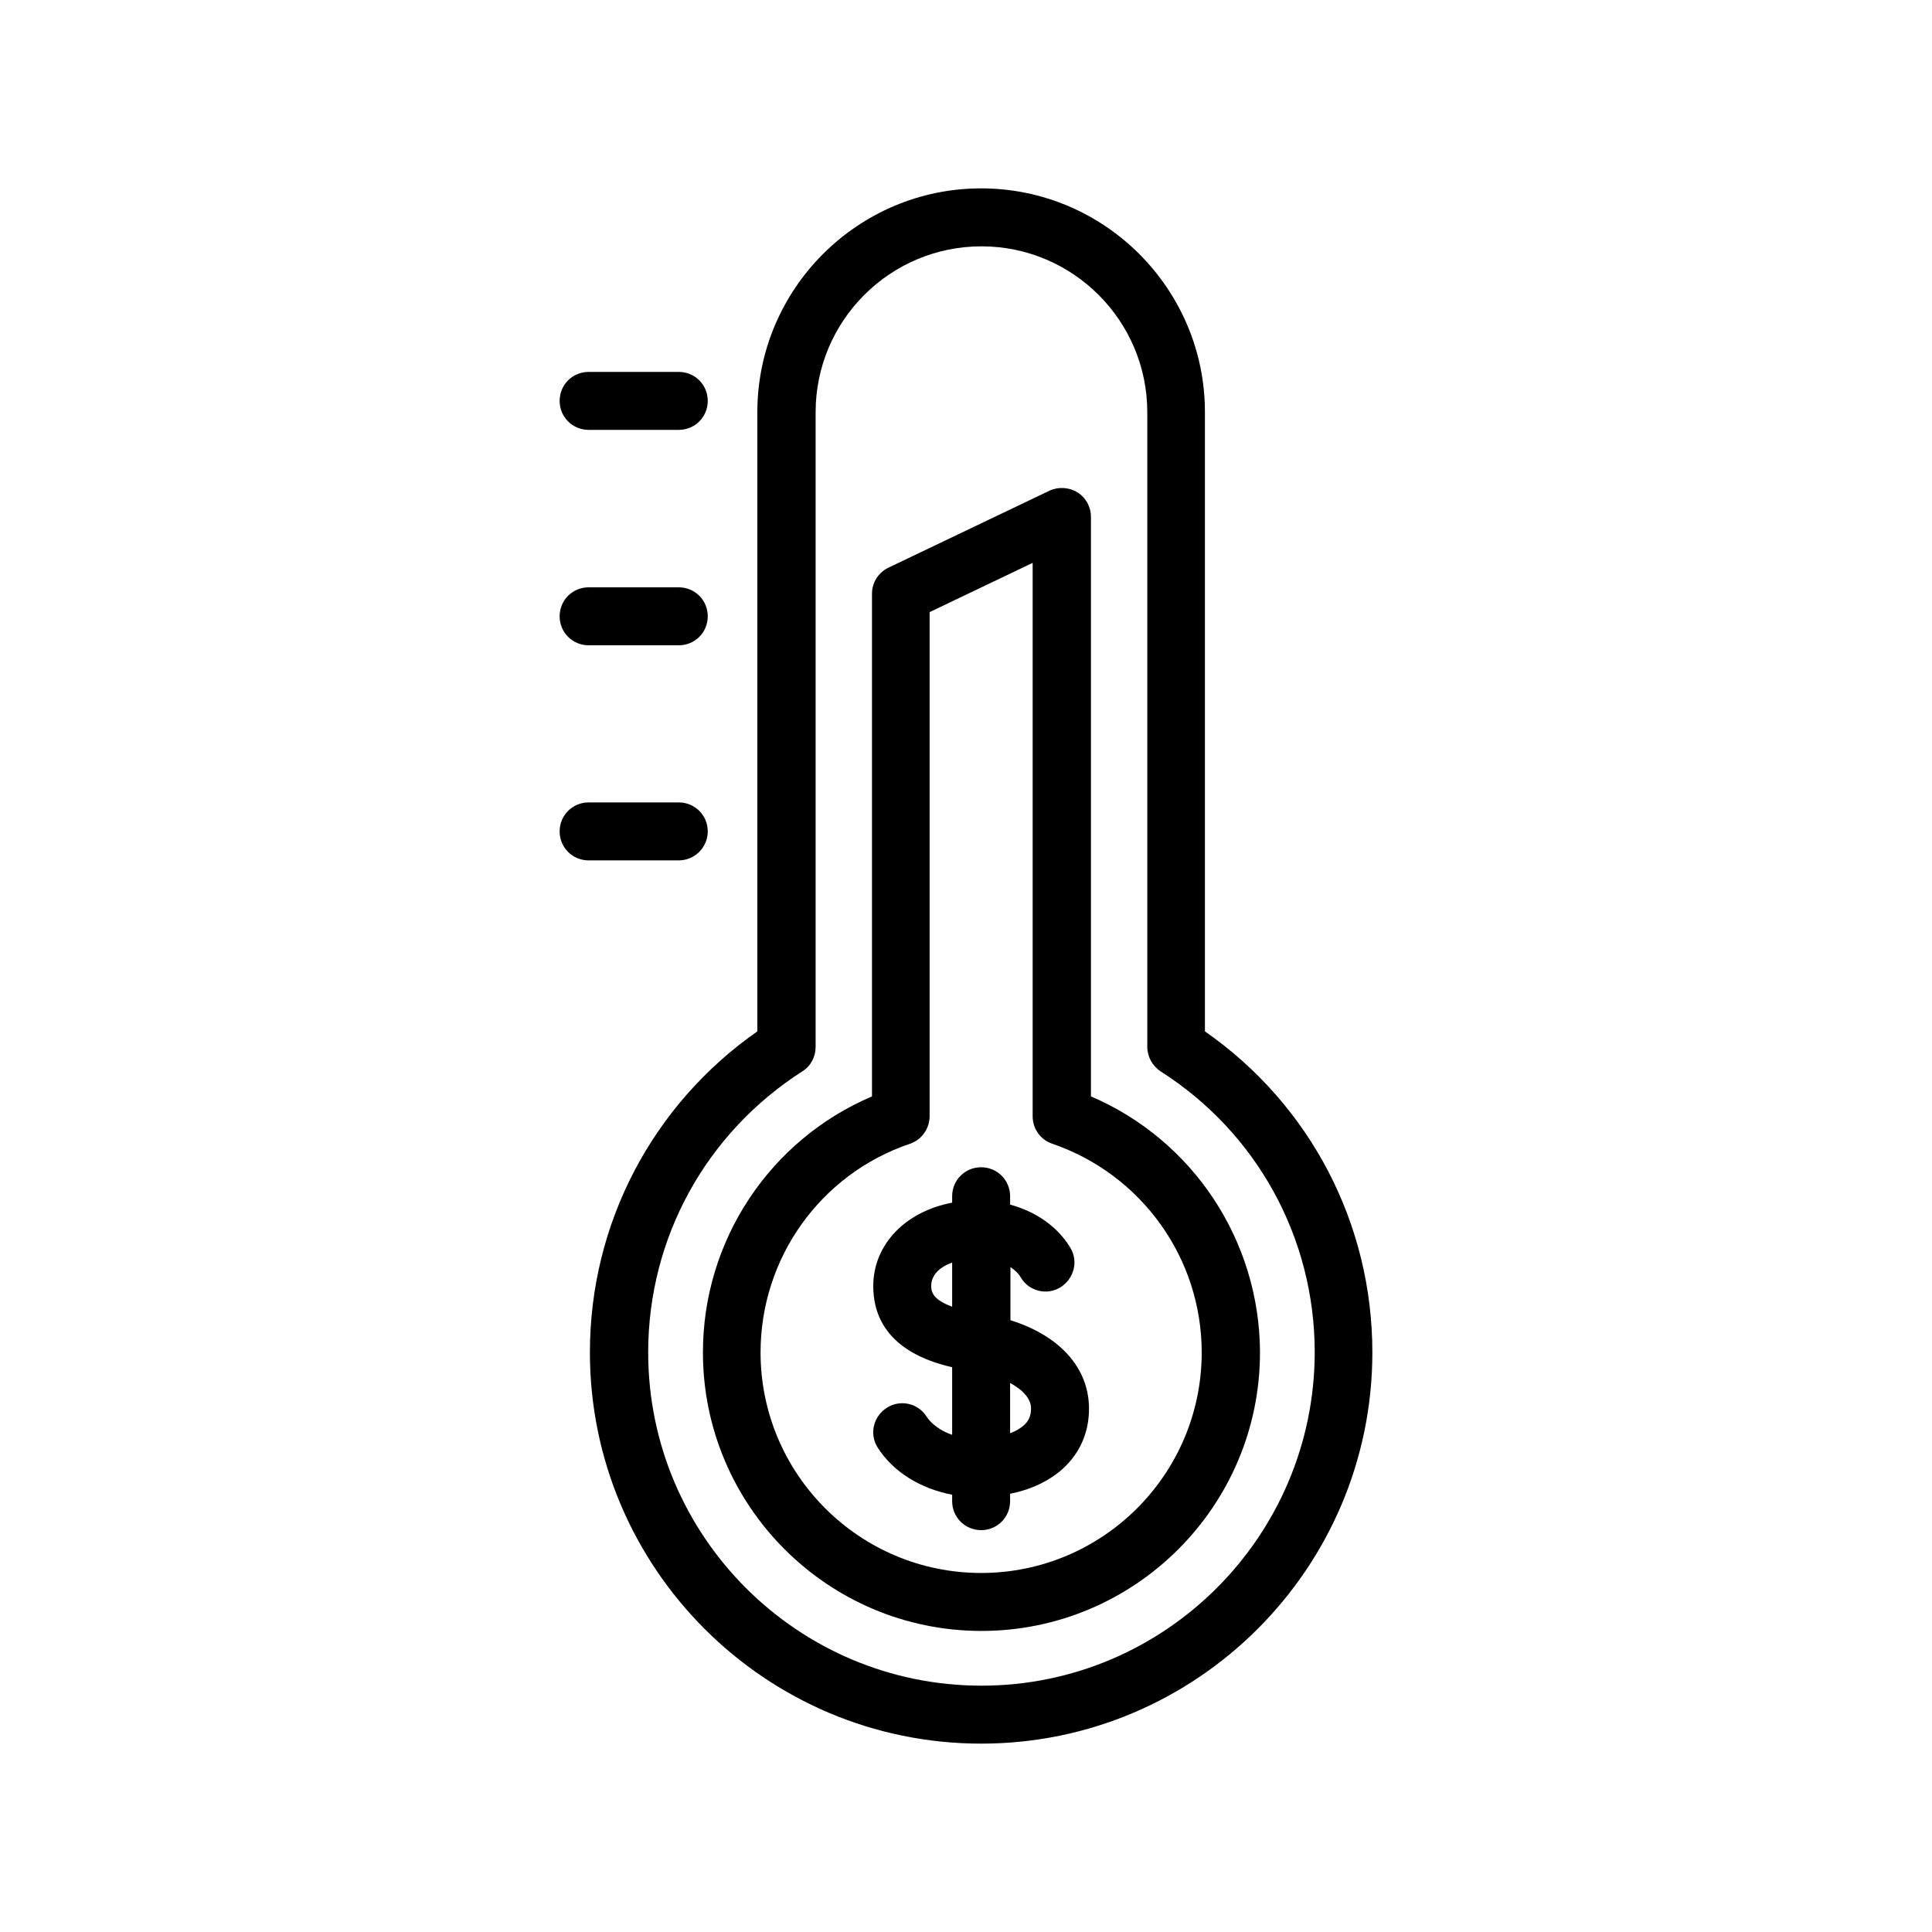
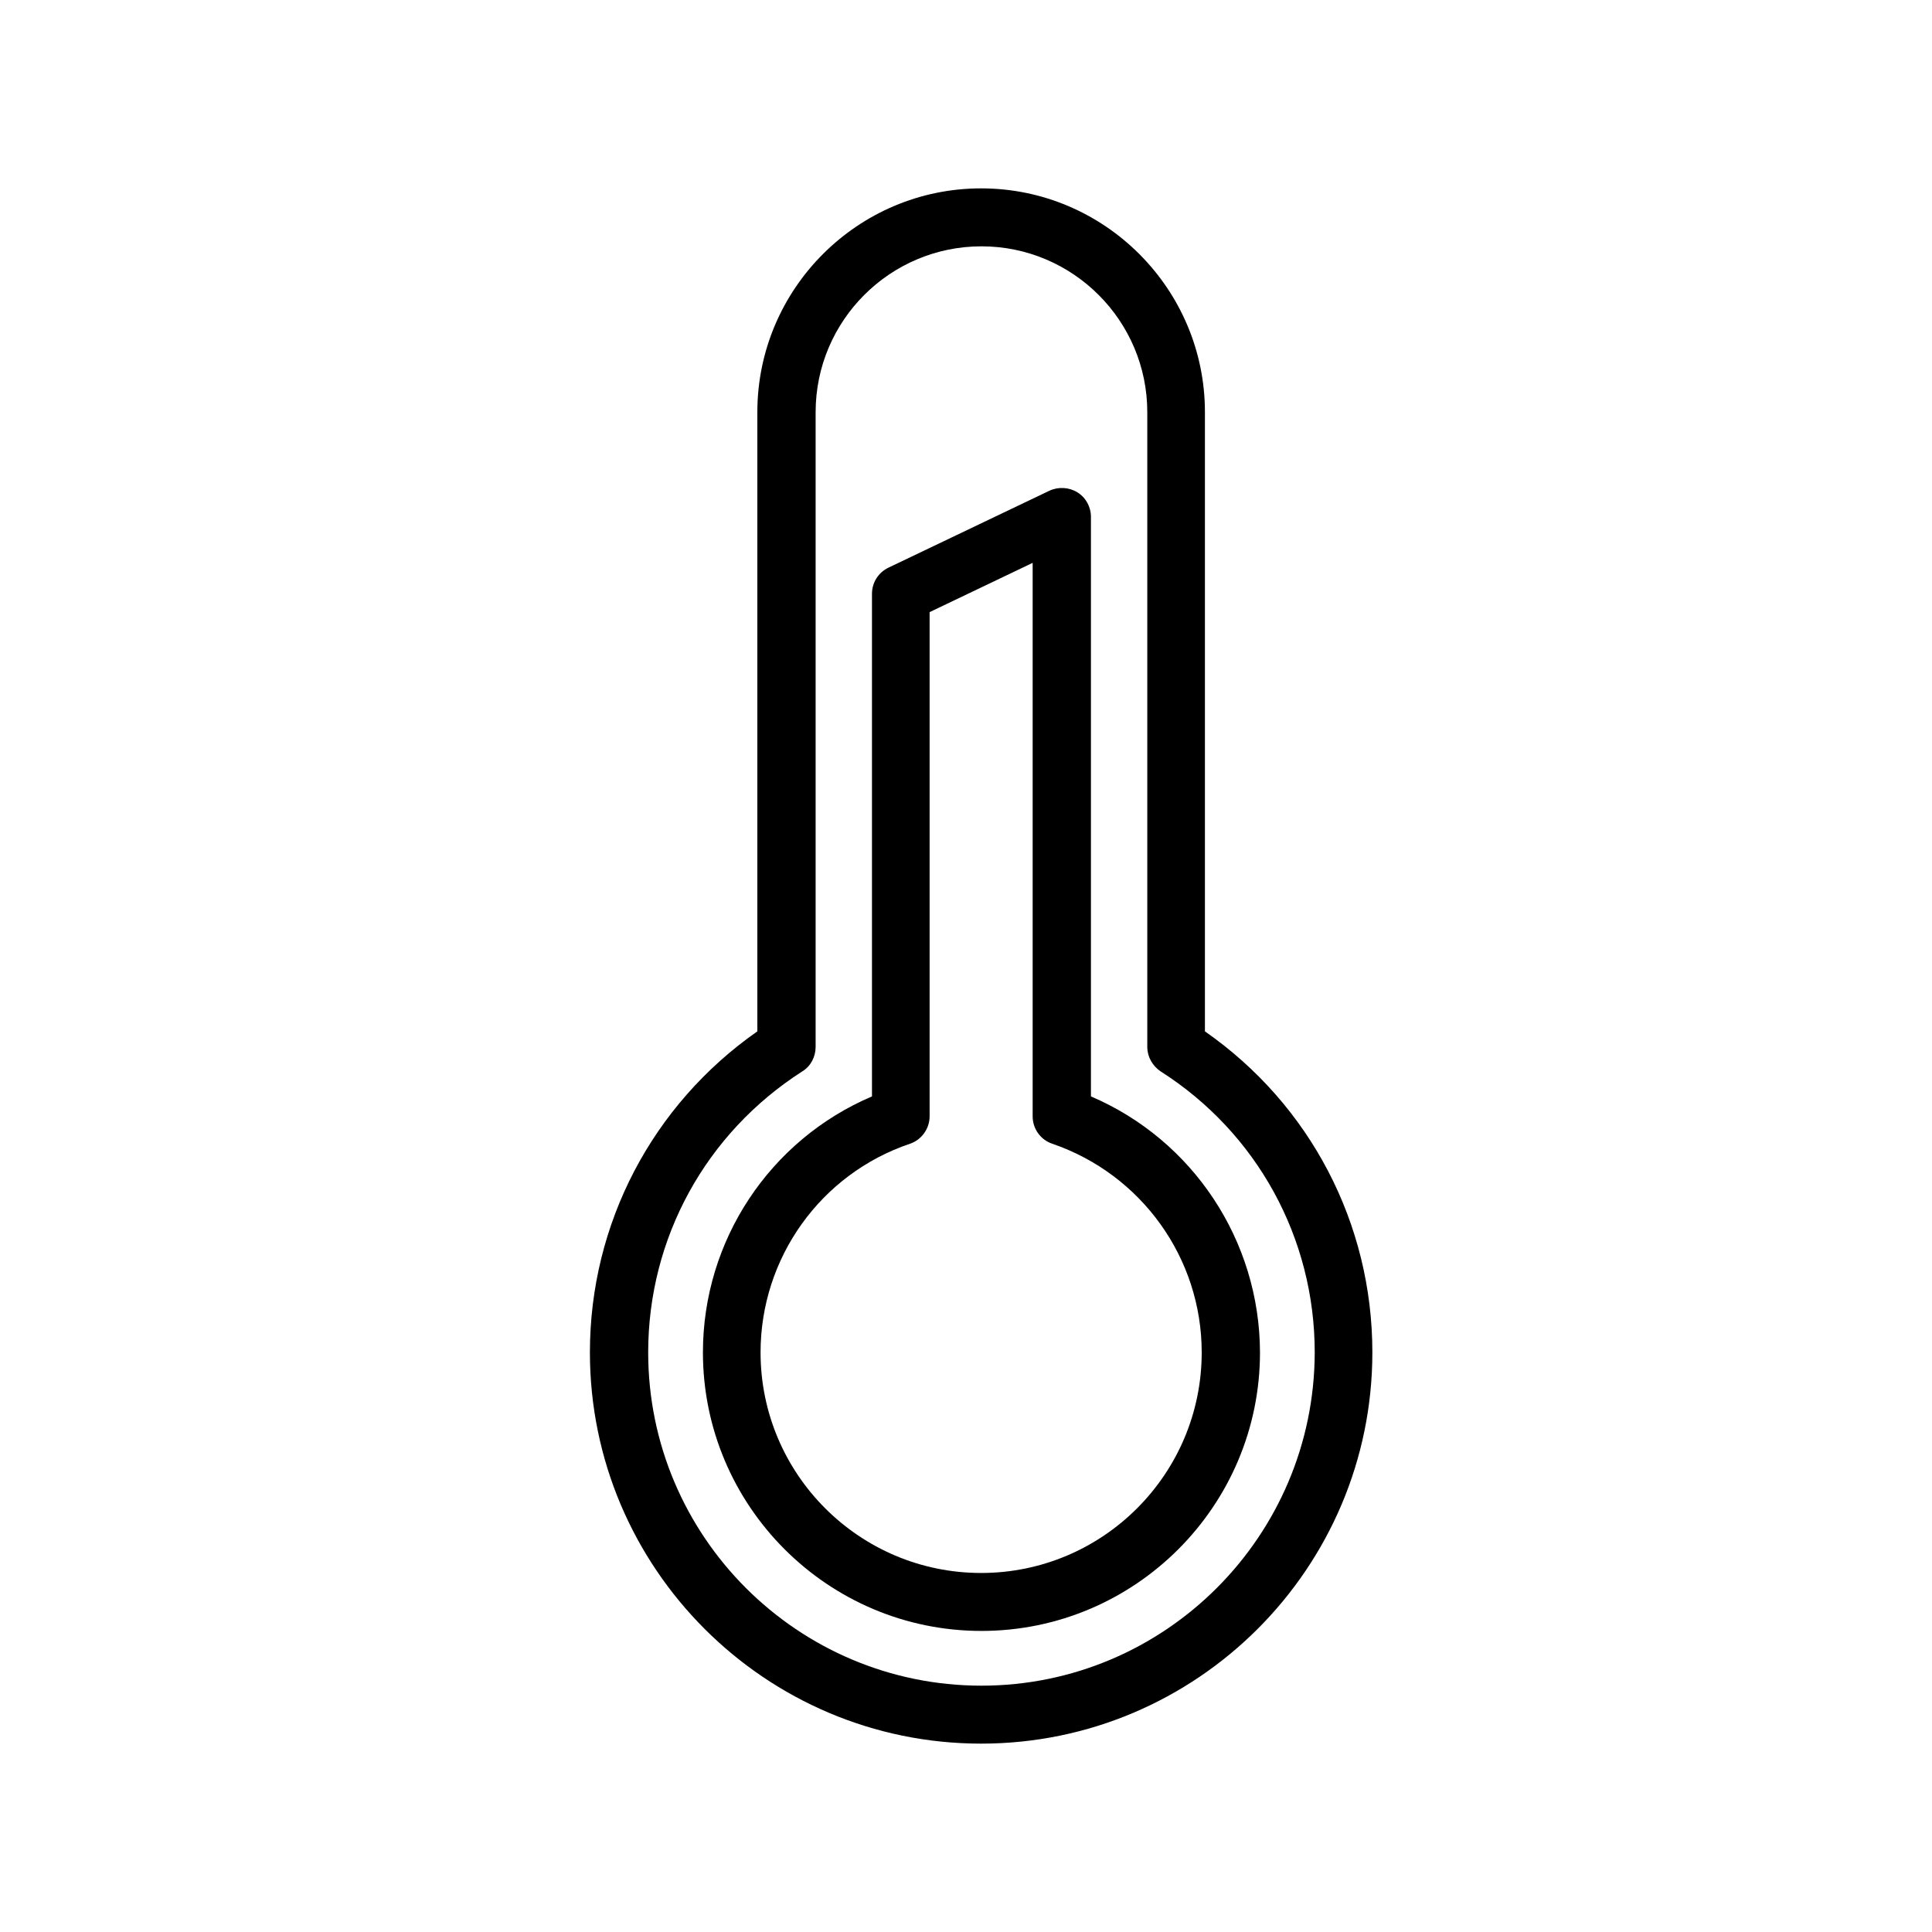
<svg xmlns="http://www.w3.org/2000/svg" version="1.1" id="Blue" x="0px" y="0px" viewBox="0 0 600 600" style="enable-background:new 0 0 600 600;" xml:space="preserve">
  <style type="text/css">
	.st0{fill:#000;}
</style>
  <g>
-     <path class="st0" d="M313.8,410v-16.5c1.5,1,2.6,2.1,3.2,3.2c2.5,4.3,8.1,5.7,12.3,3.1s5.7-8.1,3.1-12.3   c-3.9-6.5-10.6-11.2-18.7-13.4v-2.6c0-5-4-9-9-9s-9,4-9,9v2c-14.4,2.7-24.5,12.9-24.5,25.9c0,17.1,14.7,23,24.5,25.2v21   c-3.8-1.3-6.5-3.5-7.9-5.6c-2.6-4.2-8.2-5.5-12.4-2.8c-4.2,2.7-5.5,8.2-2.8,12.4c4.8,7.5,13.2,12.7,23.1,14.6v2c0,5,4,9,9,9   s9-4,9-9v-2.3c15-3,24.5-12.9,24.5-26.4C338.2,424.8,329.1,414.8,313.8,410z M289.2,399.3c0-3.4,2.8-5.9,6.5-7.2v13.7   C289.3,403.5,289.2,400.8,289.2,399.3z M316.7,443.6c-0.9,0.6-1.9,1.1-3,1.5v-15.6c4.1,2.2,6.5,5,6.5,7.9   C320.2,440.1,319.2,442,316.7,443.6z" />
    <path class="st0" d="M374.2,320.3V128c0-38.3-31.2-69.5-69.5-69.5s-69.5,31.2-69.5,69.5v192.3c-32.6,22.8-52,59.7-52,99.7   c0,67,54.5,121.5,121.5,121.5S426.2,487,426.2,420C426.2,380,406.9,343.1,374.2,320.3z M304.8,523.5   c-57.1,0-103.5-46.4-103.5-103.5c0-35.5,17.9-68.1,47.9-87.3c2.6-1.6,4.1-4.5,4.1-7.6V128c0-28.4,23.1-51.5,51.5-51.5   s51.5,23.1,51.5,51.5v197.1c0,3.1,1.6,5.9,4.1,7.6c30,19.1,47.9,51.8,47.9,87.3C408.2,477.1,361.8,523.5,304.8,523.5z" />
    <path class="st0" d="M338.8,340.5v-180c0-3.1-1.6-6-4.2-7.6c-2.6-1.6-5.9-1.8-8.7-0.5l-50,23.9c-3.1,1.5-5.1,4.6-5.1,8.1v156.1   c-31.7,13.5-52.5,44.7-52.5,79.5c0,47.7,38.8,86.5,86.5,86.5s86.5-38.8,86.5-86.5C391.2,385.2,370.4,354,338.8,340.5z M304.7,488.5   c-37.8,0-68.5-30.7-68.5-68.5c0-29.3,18.6-55.4,46.4-64.8c3.6-1.2,6.1-4.7,6.1-8.5V190.1l32-15.3v171.9c0,3.9,2.5,7.3,6.1,8.5   c27.7,9.5,46.4,35.5,46.4,64.8C373.2,457.8,342.5,488.5,304.7,488.5z" />
-     <path class="st0" d="M182.8,133.5h28c5,0,9-4,9-9s-4-9-9-9h-28c-5,0-9,4-9,9S177.8,133.5,182.8,133.5z" />
-     <path class="st0" d="M182.8,200.4h28c5,0,9-4,9-9s-4-9-9-9h-28c-5,0-9,4-9,9S177.8,200.4,182.8,200.4z" />
-     <path class="st0" d="M219.8,258.2c0-5-4-9-9-9h-28c-5,0-9,4-9,9s4,9,9,9h28C215.7,267.2,219.8,263.2,219.8,258.2z" />
  </g>
</svg>